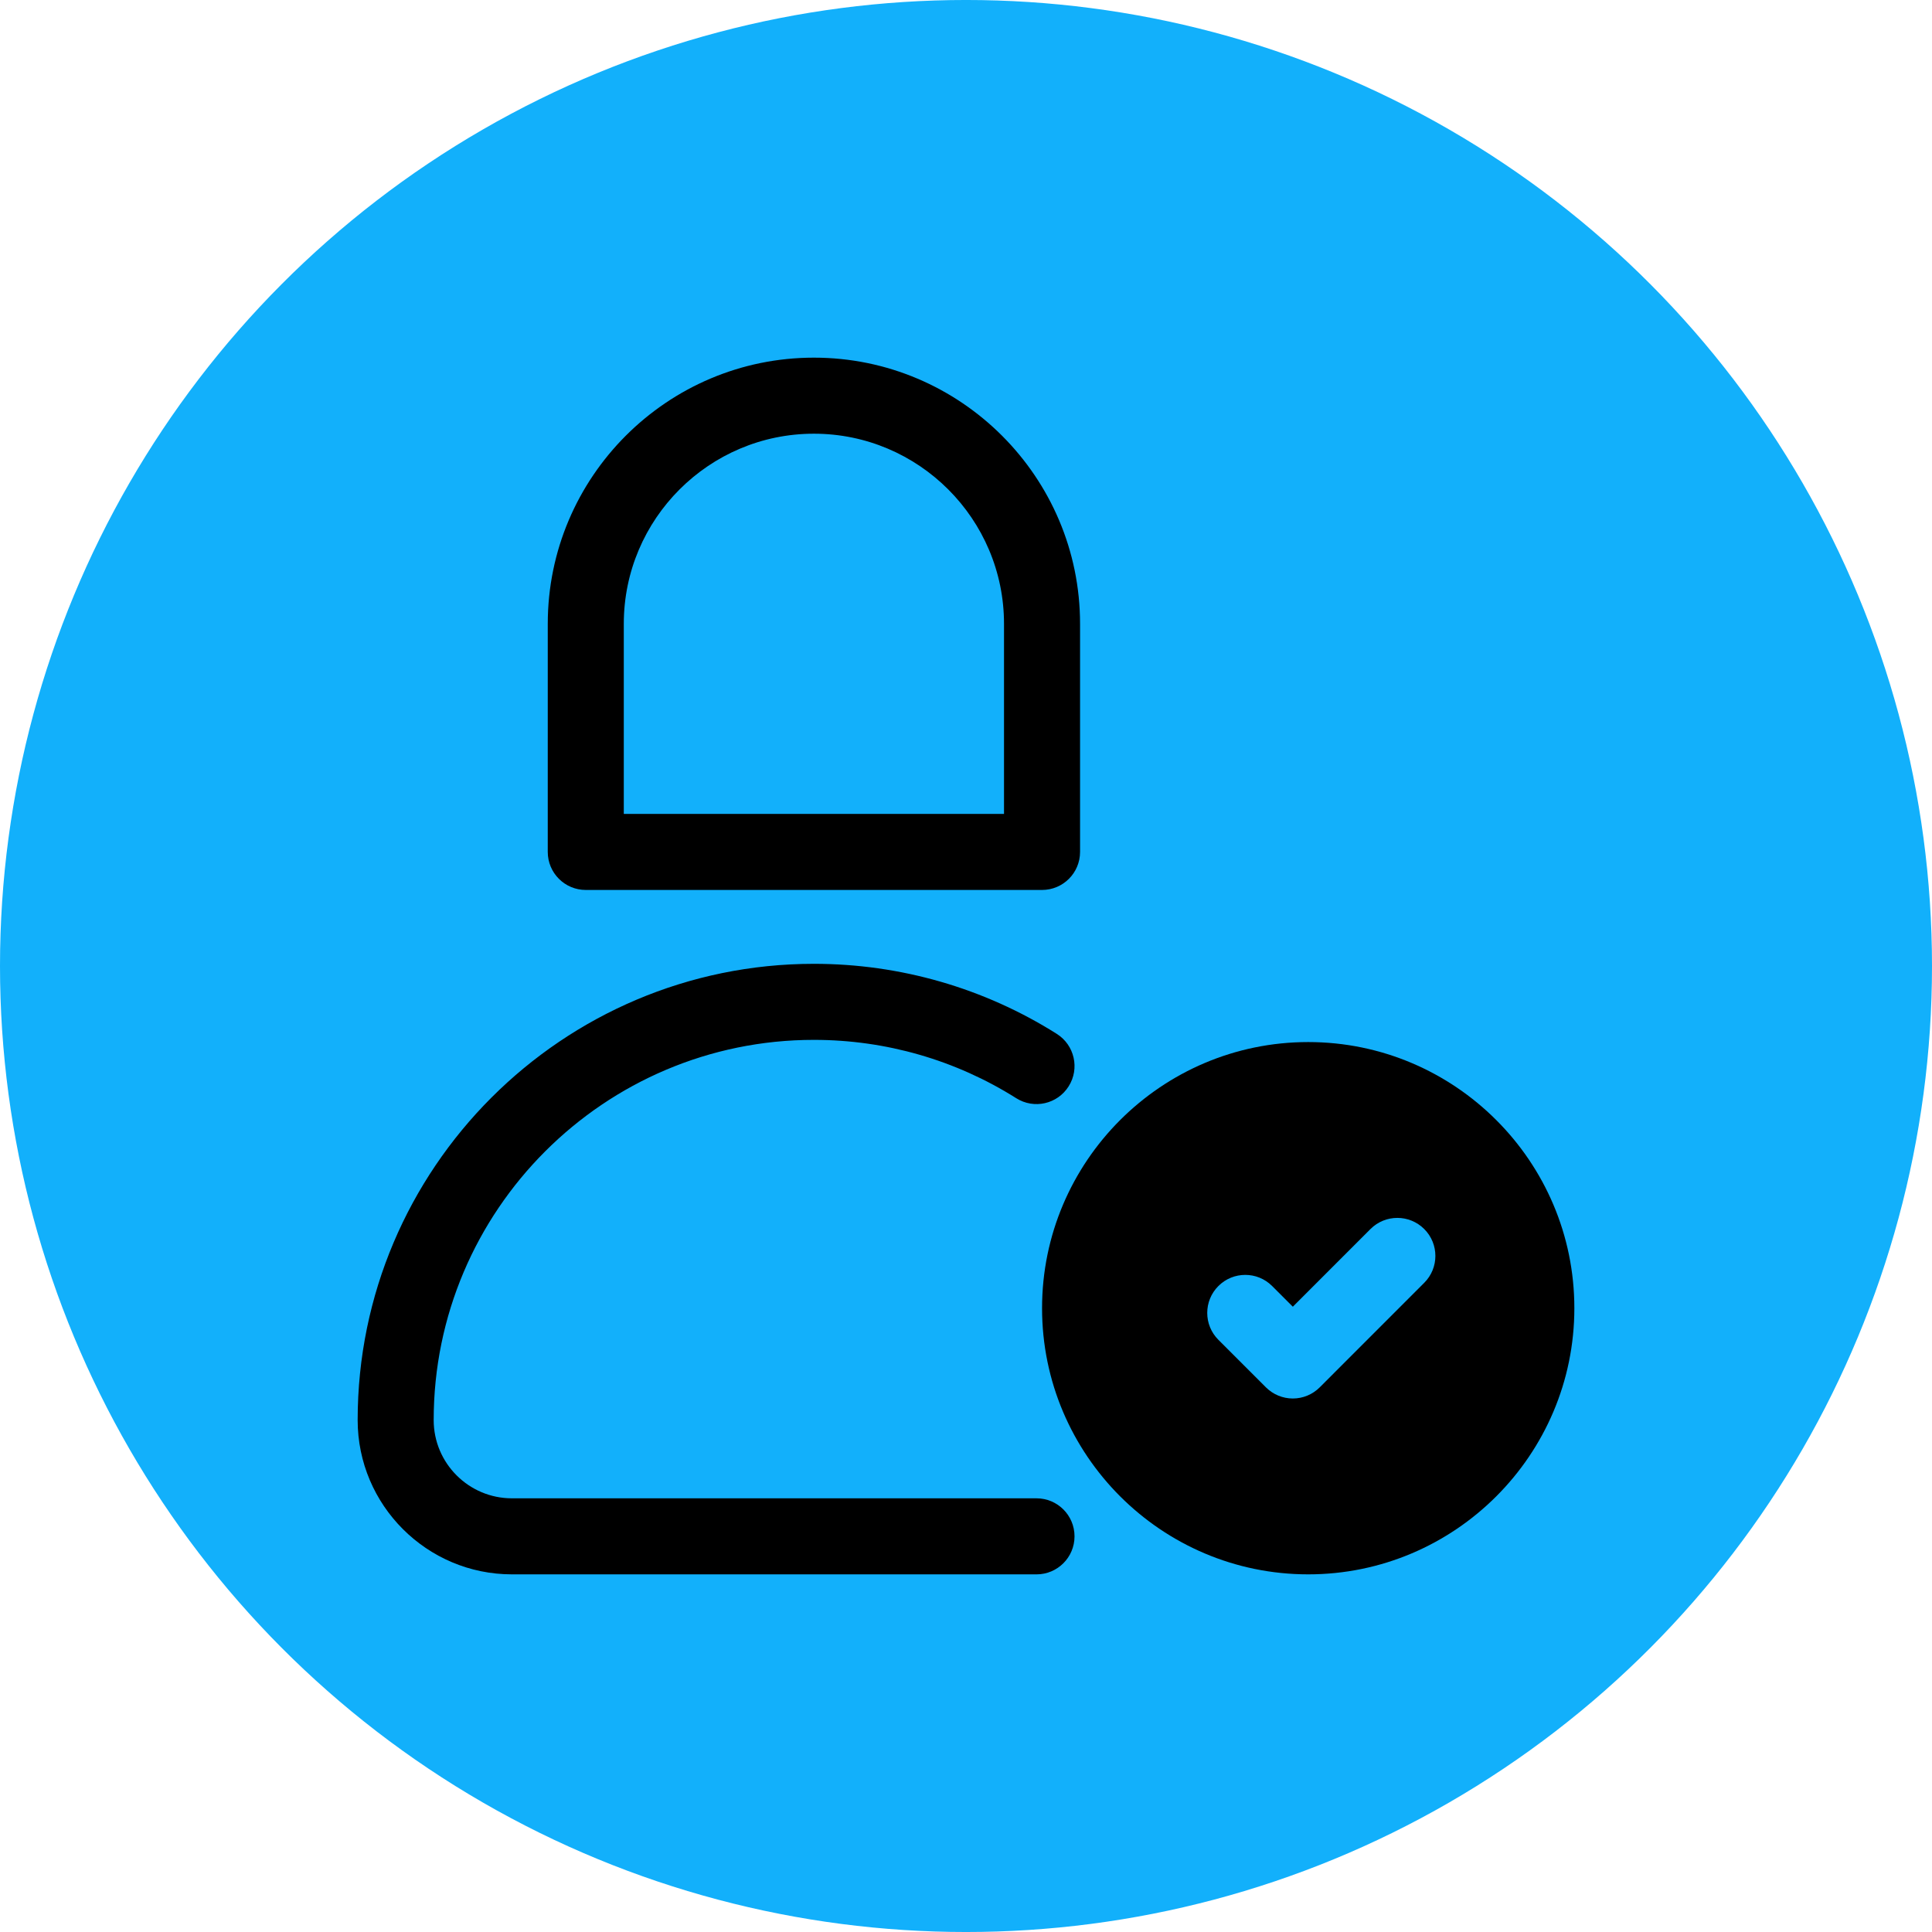
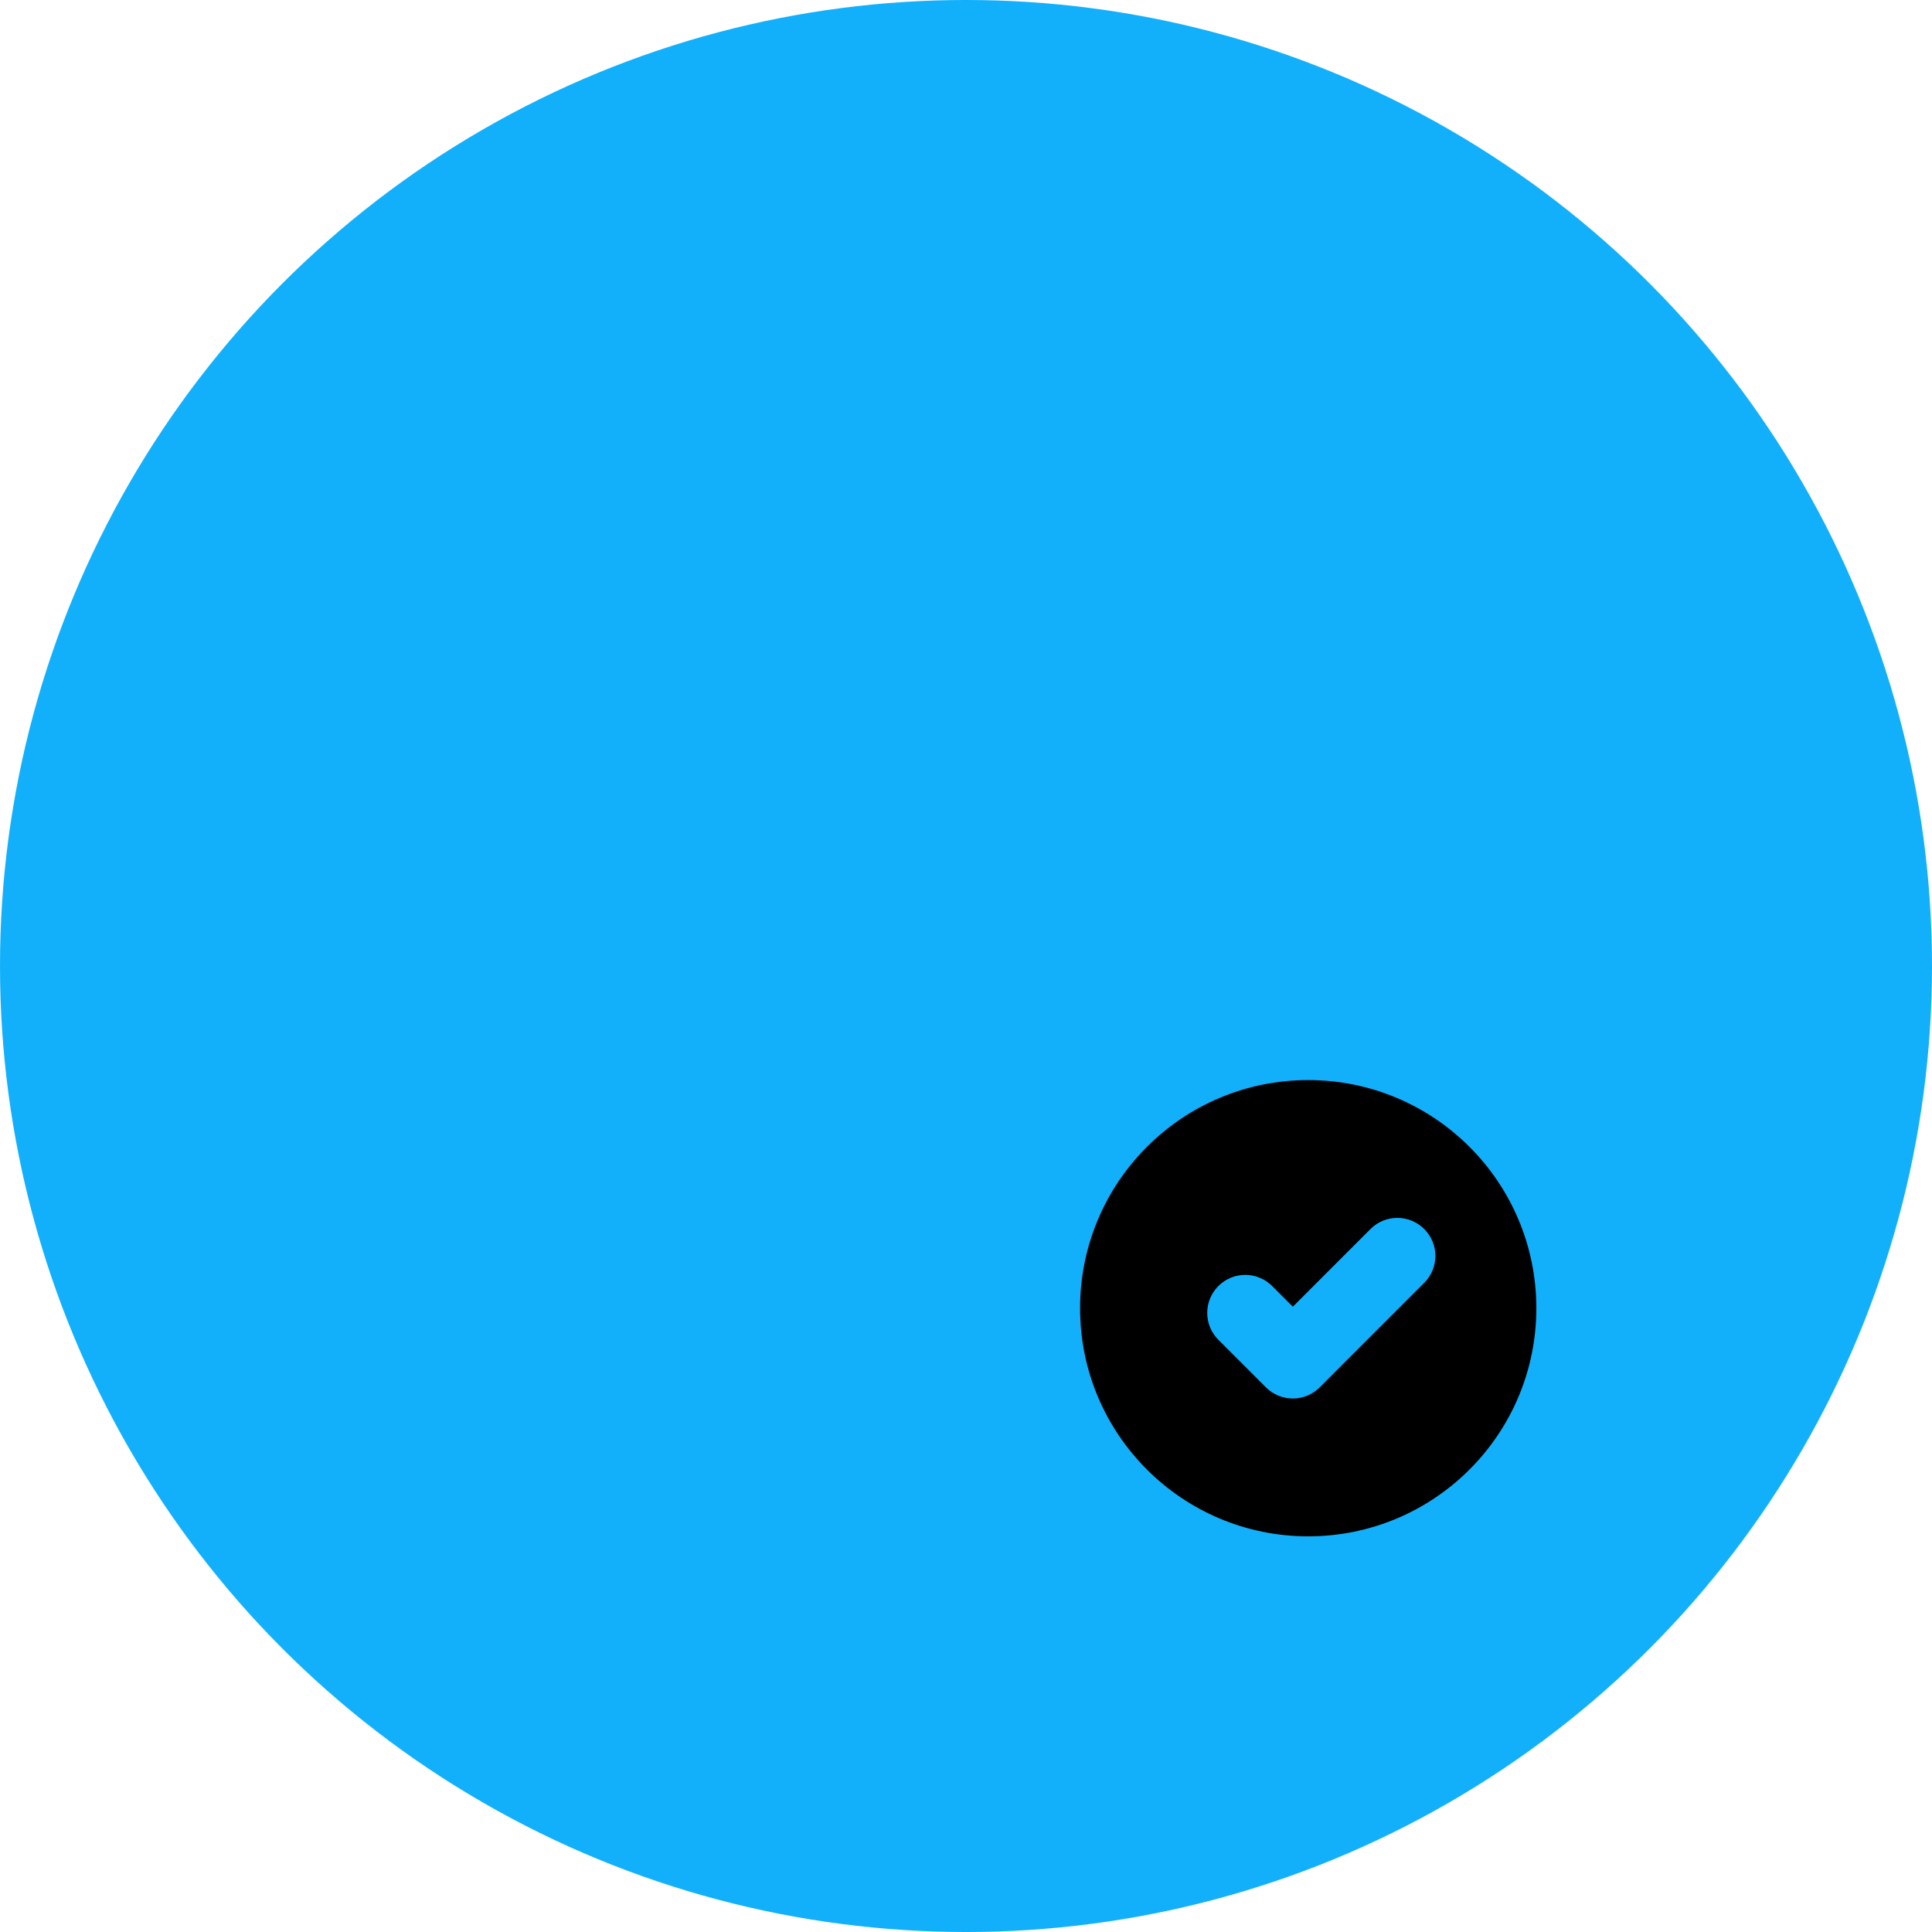
<svg xmlns="http://www.w3.org/2000/svg" width="1200pt" height="1200pt" version="1.1" viewBox="0 0 1200 1200">
  <defs>
    <clipPath id="c">
-       <path d="m340 222.14h331v330.86h-331z" />
-     </clipPath>
+       </clipPath>
    <clipPath id="b">
      <path d="m222.14 598h445.86v379.86h-445.86z" />
    </clipPath>
    <clipPath id="a">
      <path d="m647 647h330.86v330.86h-330.86z" />
    </clipPath>
  </defs>
  <path d="m1200 600c0 214.36-114.36 412.44-300 519.62-185.64 107.18-414.36 107.18-600 0-185.64-107.18-300-305.26-300-519.62s114.36-412.44 300-519.62c185.64-107.18 414.36-107.18 600 0 185.64 107.18 300 305.26 300 519.62" fill="#12b0fb" />
  <g clip-path="url(#c)">
-     <path d="m647.23 552.77h-283.39c-13.043 0-23.617-10.574-23.617-23.617l0.004-141.7c0-91.156 74.156-165.31 165.31-165.31s165.31 74.156 165.31 165.31v141.7c0 13.043-10.574 23.617-23.617 23.617zm-259.78-47.23h236.16v-118.08c0-65.105-52.977-118.08-118.08-118.08-65.102 0-118.08 52.977-118.08 118.08z" />
-   </g>
+     </g>
  <g clip-path="url(#b)">
-     <path d="m643.8 977.86h-325.83c-52.836 0-95.824-42.988-95.824-95.824 0-156.27 127.13-283.39 283.39-283.39 53.574 0 105.74 15.047 150.86 43.52 11.023 6.965 14.332 21.539 7.367 32.562-6.941 11.047-21.504 14.367-32.574 7.379-37.57-23.707-81.02-36.227-125.66-36.227-130.22 0-236.16 105.95-236.16 236.16-0.004 26.797 21.793 48.59 48.59 48.59h325.83c13.043 0 23.617 10.562 23.617 23.617 0 13.055-10.574 23.617-23.617 23.617z" />
-   </g>
+     </g>
  <path d="m812.55 670.85c-78.258 0-141.7 63.438-141.7 141.7s63.438 141.7 141.7 141.7 141.7-63.438 141.7-141.7-63.438-141.7-141.7-141.7zm72.07 125.92-64.922 64.945c-4.43 4.43-10.426 6.918-16.699 6.918-6.273 0-12.27-2.492-16.699-6.918l-29.543-29.543c-9.227-9.227-9.227-24.168 0-33.395 9.227-9.227 24.168-9.227 33.395 0l12.848 12.848 48.223-48.246c9.227-9.227 24.168-9.227 33.395 0 9.23 9.219 9.23 24.164 0.004 33.391z" />
  <g clip-path="url(#a)">
-     <path d="m812.55 977.86c-91.156 0-165.31-74.168-165.31-165.31s74.156-165.31 165.31-165.31 165.31 74.168 165.31 165.31-74.16 165.31-165.31 165.31zm0-283.39c-65.105 0-118.08 52.977-118.08 118.08s52.977 118.08 118.08 118.08 118.08-52.977 118.08-118.08c-0.004-65.105-52.977-118.08-118.08-118.08z" />
-   </g>
+     </g>
</svg>